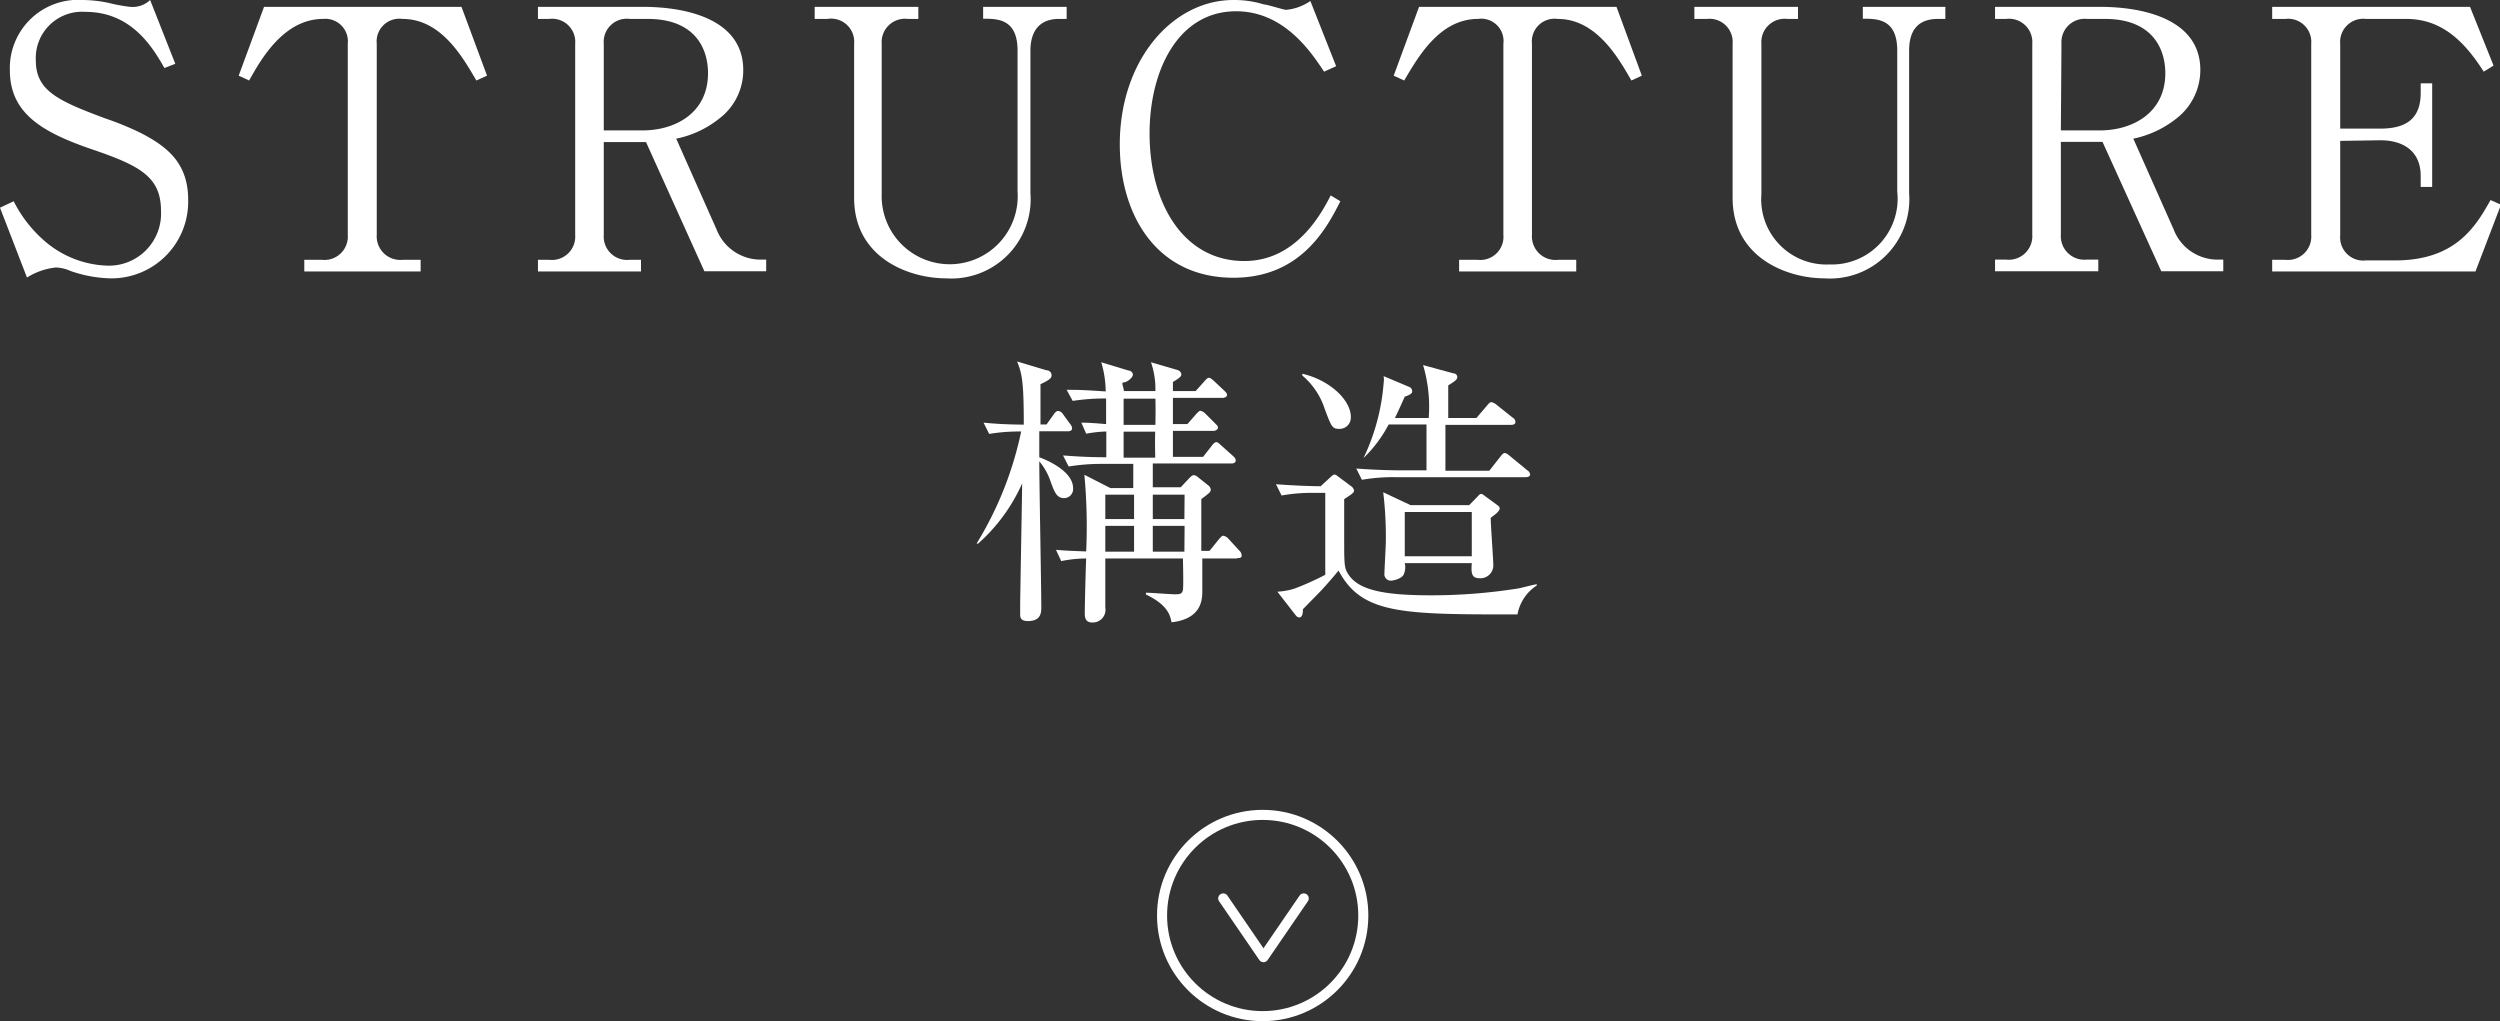
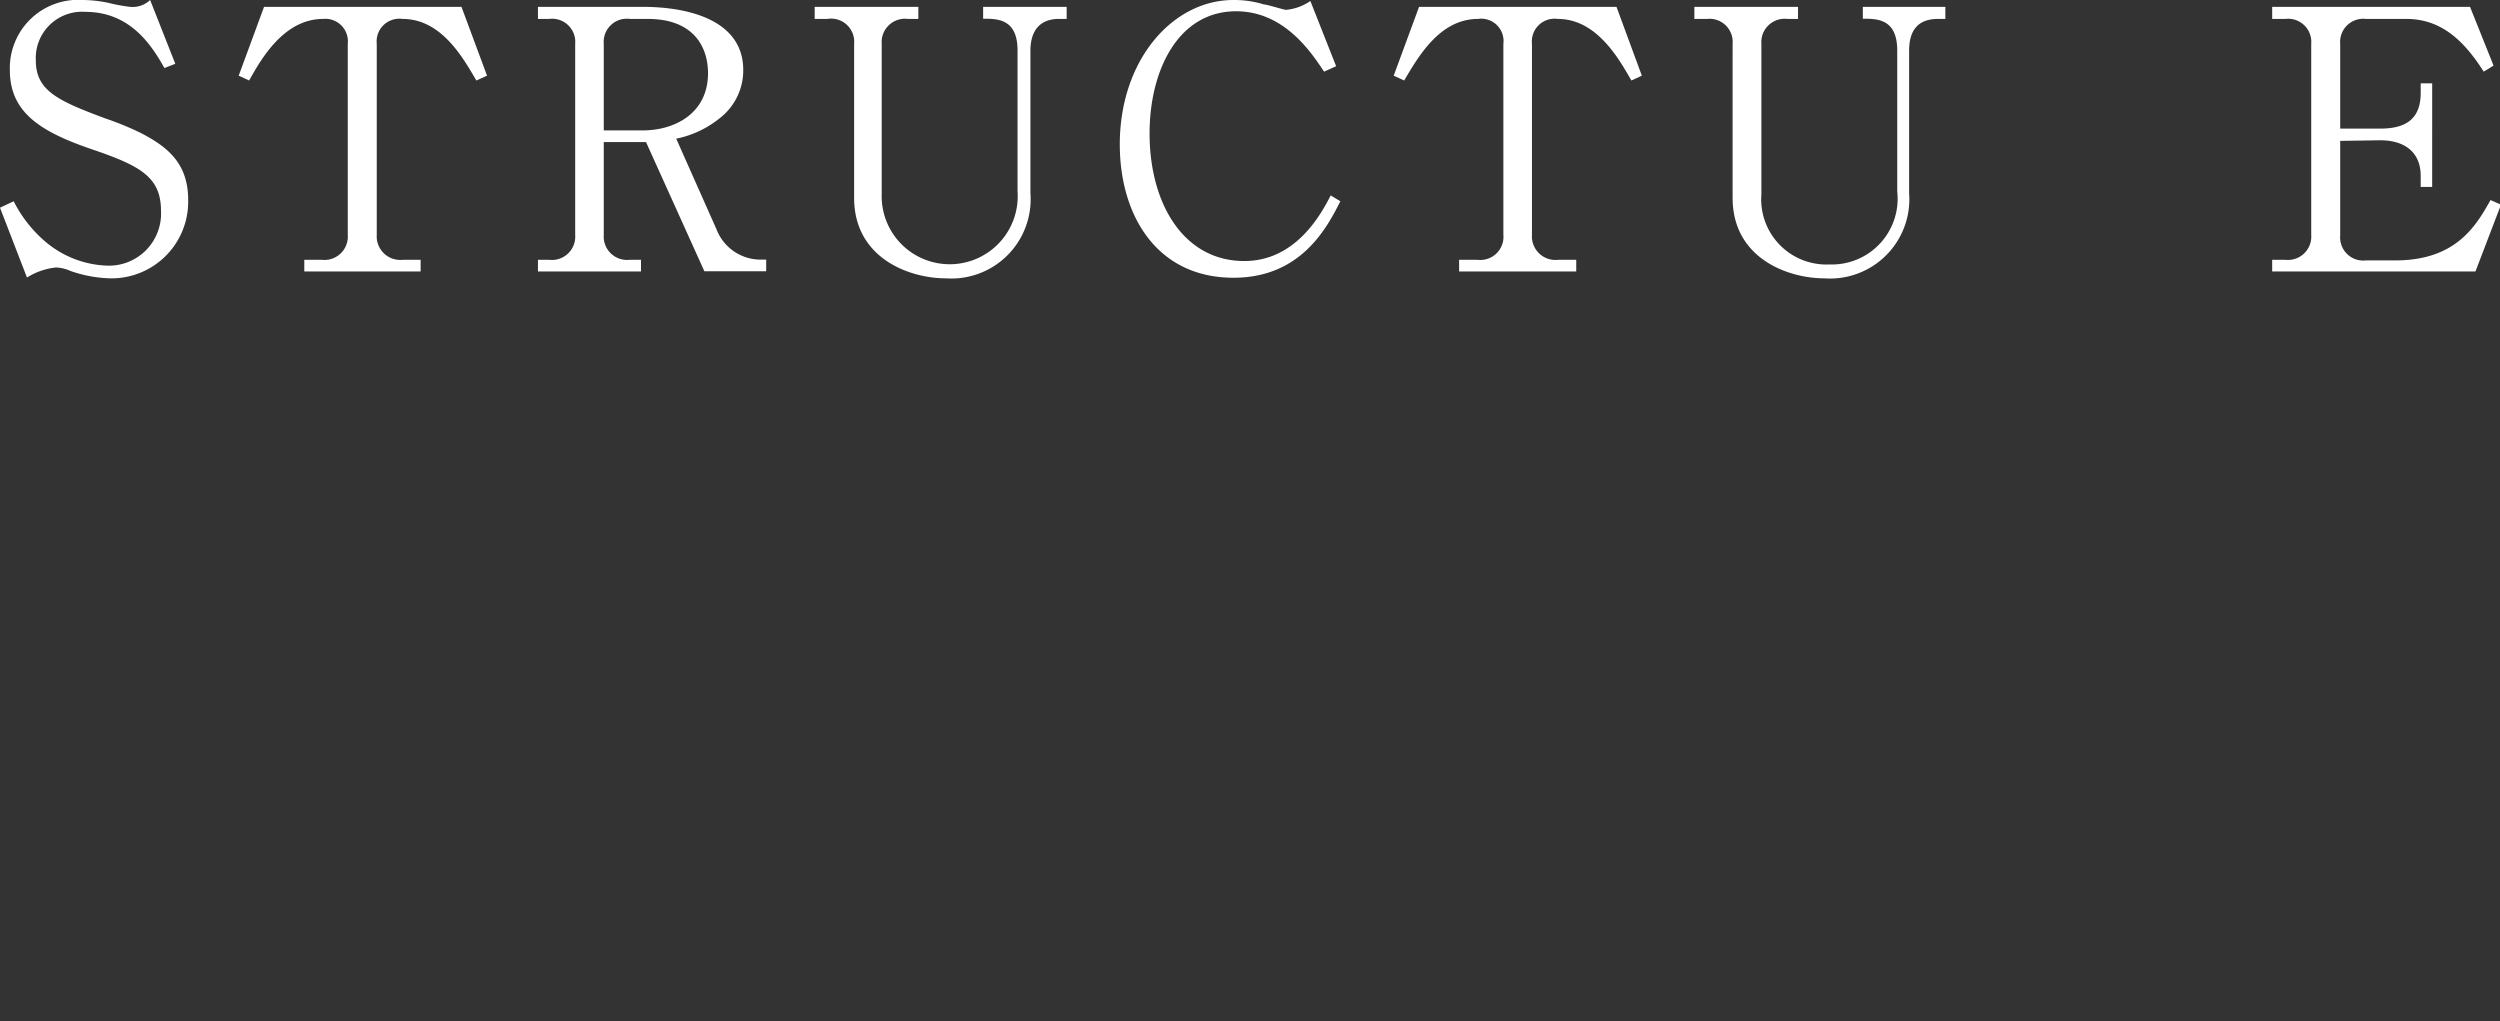
<svg xmlns="http://www.w3.org/2000/svg" width="124.22" height="50.74" viewBox="0 0 124.22 50.74">
  <rect x="0" y="0" width="124.22" height="50.74" fill="#333333" stroke="none" />
  <defs>
    <style>.cls-1{fill:none;stroke:#fff;stroke-linecap:round;stroke-linejoin:round;stroke-width:0.5px;}.cls-2{fill:#fff;}</style>
  </defs>
  <g id="レイヤー_2" data-name="レイヤー 2">
    <g id="デザイン">
-       <circle class="cls-1" cx="62.74" cy="45.49" r="5" />
-       <path class="cls-1" d="M64.78,44.64l-2,2.92-2-2.92" />
-       <path class="cls-2" d="M52.87,24.75c-.38,0-.49-.34-.67-.83a3.07,3.07,0,0,0-.56-1c0,1.15.1,6.23.1,7.25,0,.24,0,.69-.66.69-.39,0-.39-.21-.39-.34s0-.42,0-.5c0-.27.09-5.24.1-6a8.78,8.78,0,0,1-2.2,3L48.53,27a17.42,17.42,0,0,0,2.21-5.56,9.23,9.23,0,0,0-1.59.12L48.87,21c.6.06,1.12.09,2,.1,0-2.24-.1-2.53-.33-3.14L52,18.4c.14,0,.25.1.25.25s-.13.24-.55.44c0,.32,0,1.72,0,2H52l.35-.49c.05-.08.14-.18.22-.18a.31.31,0,0,1,.24.15l.35.48a.41.41,0,0,1,.11.22c0,.14-.12.16-.21.16H51.64v1.29c.22.08,1.68.64,1.68,1.54A.45.45,0,0,1,52.87,24.75Zm8.6,3H59.74c0,.25,0,1.49,0,1.6,0,.4,0,1.4-1.53,1.57-.06-.33-.18-.86-1.27-1.38v-.09c.24,0,1.23.08,1.44.08s.37,0,.4-.24,0-1.29,0-1.54H54.92c0,.38,0,2.09,0,2.44a.63.63,0,0,1-.65.74c-.32,0-.37-.22-.37-.45,0-.43.05-2.34.07-2.73a6.11,6.11,0,0,0-1.24.13l-.26-.56c.6.05.73.05,1.5.08a27.51,27.51,0,0,0-.09-3.81l1.29.66h1.14V23.05H54.74a9.91,9.91,0,0,0-1.64.13l-.28-.55c.78.06,1.41.09,2.15.09,0-.21,0-.37,0-1.28a6.31,6.31,0,0,0-1,.11L53.73,21c.5,0,1.12.07,1.23.07,0-.19,0-1.09,0-1.27a10.48,10.48,0,0,0-1.66.12L53,19.37c.6,0,.73,0,1.94.08A5.25,5.25,0,0,0,54.72,18l1.35.41c.08,0,.22.07.22.21S56,19,55.84,19s0,.22,0,.43h1.57A4.09,4.09,0,0,0,57.19,18l1.3.38a.27.27,0,0,1,.21.21c0,.11-.07.18-.42.39v.45h1.13l.44-.49c.07-.08.15-.17.22-.17s.18.1.25.16l.52.49c.07.07.13.12.13.21s-.13.14-.21.14H58.28v1.3H59l.43-.49c.08-.08.15-.17.22-.17a.53.53,0,0,1,.26.16l.47.47c.07.07.14.13.14.21s-.12.16-.22.16H58.28v1.29h1.5l.43-.55c.06-.08.14-.18.23-.18s.16.1.25.17l.59.53c.08.08.12.12.12.22s-.11.14-.21.14H57.28v1.18h1.39l.42-.45c.09-.08.14-.15.24-.15a.34.34,0,0,1,.17.08l.54.43a.31.31,0,0,1,.12.2c0,.13-.06.17-.47.48,0,.64,0,1.76,0,2.57h.41l.46-.57c.07-.08.15-.18.22-.18a.44.44,0,0,1,.26.15l.53.58a.33.33,0,0,1,.12.21C61.72,27.73,61.6,27.73,61.47,27.73Zm-5.12-3.17H54.92v1.21h1.43Zm0,1.55H54.92v1.28h1.43Zm1.06-6.32H55.83v1.3h1.58C57.42,20.5,57.42,20.14,57.41,19.79Zm0,1.64H55.83v1.29H57.4C57.4,22.44,57.38,22.07,57.4,21.43Zm1.45,3.13H57.28v1.21h1.57Zm0,1.55H57.28v1.28h1.57Z" />
-       <path class="cls-2" d="M75.4,30.53c-5.73,0-7.73,0-8.89-2.18-.17.21-.51.61-.87,1l-.9.92c0,.3-.07.41-.19.41a.25.25,0,0,1-.17-.11l-.91-1.17a3.35,3.35,0,0,0,.84-.15,13.65,13.65,0,0,0,1.54-.69V24.49h-.52a8.36,8.36,0,0,0-1.65.13l-.28-.56c.89.07,1.83.1,2.22.1l.52-.48s.1-.1.17-.1.11.05.17.09l.67.5a.32.32,0,0,1,.13.21c0,.11-.17.21-.49.42,0,.34,0,1.59,0,2,0,1.33,0,1.47.28,1.84.53.69,1.76.94,4,.94a27.39,27.39,0,0,0,4.42-.35c.66-.16.73-.18.87-.2v.06A2.19,2.19,0,0,0,75.4,30.53Zm-8.85-9.22c-.35,0-.39-.09-.73-1a3.62,3.62,0,0,0-1.11-1.65l0-.09c1.34.31,2.41,1.29,2.41,2.15A.56.56,0,0,1,66.55,21.31Zm9.24,2.4H69.31a9,9,0,0,0-1.64.13l-.28-.56c1,.08,2,.09,2.14.09h1.35V21.09H69a6.53,6.53,0,0,1-1.25,1.67l0,0a10.48,10.48,0,0,0,1-3.72,1.13,1.13,0,0,0,0-.35l1.26.53a.24.24,0,0,1,.16.21c0,.11-.06.17-.37.28-.19.42-.3.67-.49,1.06h1.68a7.24,7.24,0,0,0-.28-2.63l1.5.41c.1,0,.2.07.2.19s-.13.21-.45.41c0,.27,0,1.39,0,1.62h1.4l.52-.61c.08-.1.16-.18.22-.18a.58.58,0,0,1,.27.14l.79.63a.26.26,0,0,1,.14.21c0,.12-.11.15-.21.15H71.82c0,.67,0,1.64,0,2.28H74l.55-.7c.06-.08.14-.18.22-.18s.2.1.27.16l.85.7a.27.27,0,0,1,.14.22C76,23.7,75.89,23.71,75.79,23.71Zm-1.72,2c0,.38.13,2.08.13,2.39a.64.64,0,0,1-.7.63c-.41,0-.4-.32-.37-.75H69.8a.88.88,0,0,1-.06.58c-.12.21-.53.29-.6.29a.32.32,0,0,1-.35-.37c0-.15.07-1.36.07-1.61a18.75,18.75,0,0,0-.13-2.41l1.36.64H73l.42-.43c.05-.06.12-.13.17-.13a.31.31,0,0,1,.17.09l.67.49a.2.2,0,0,1,.09.15C74.48,25.42,74.35,25.52,74.07,25.73Zm-.94-.27H69.8v2.2h3.33Z" />
      <path class="cls-2" d="M8.71,3.17l-.54.21C7.6,2.38,6.55.59,4.25.59A2.3,2.3,0,0,0,1.78,3c0,1.5,1.08,2,3.44,2.88A14.73,14.73,0,0,1,7,6.61c1.4.72,2.35,1.56,2.35,3.33a3.81,3.81,0,0,1-3.9,3.89,6.48,6.48,0,0,1-1.93-.36,2,2,0,0,0-.74-.18,3.37,3.37,0,0,0-1.44.5L0,10.32.68,10a6.44,6.44,0,0,0,1.43,1.88A5,5,0,0,0,5.35,13.2,2.59,2.59,0,0,0,8,10.48C8,8.82,7,8.25,4.66,7.45,2.12,6.59.49,5.65.49,3.49A3.39,3.39,0,0,1,4.11,0,6.44,6.44,0,0,1,5.38.14a8.36,8.36,0,0,0,1.08.2,1.26,1.26,0,0,0,1-.34Z" />
      <path class="cls-2" d="M22.93.34,24.2,3.76,23.67,4C23,2.86,21.93.94,20,.94a1.13,1.13,0,0,0-1.28,1.24v9.49A1.17,1.17,0,0,0,20,12.91h.9v.58H15.12v-.58H16a1.16,1.16,0,0,0,1.28-1.24V2.18A1.12,1.12,0,0,0,16.06.94C14.13.94,13,2.88,12.38,4l-.52-.24L13.12.34Z" />
      <path class="cls-2" d="M31.93.34c2.22,0,5,.63,5,3.14a3,3,0,0,1-1.19,2.41,5,5,0,0,1-2.14,1l2,4.5a2.35,2.35,0,0,0,2.17,1.51h.3v.58H35L32.1,7.06H30v4.61a1.16,1.16,0,0,0,1.28,1.24h.57v.58H26.73v-.58h.56a1.16,1.16,0,0,0,1.29-1.24V2.18A1.15,1.15,0,0,0,27.29.94h-.56V.34ZM30,6.48h1.92c1.68,0,3.26-.9,3.26-2.84,0-1.25-.66-2.7-3-2.7h-.88A1.15,1.15,0,0,0,30,2.18Z" />
      <path class="cls-2" d="M45.63.94h-.52a1.16,1.16,0,0,0-1.3,1.24V9.65a3.38,3.38,0,1,0,6.75-.14v-7c0-1.58-1-1.58-1.71-1.58V.34H53v.6h-.38c-1,0-1.42.64-1.42,1.58V9.6A3.94,3.94,0,0,1,47,13.83c-1.82,0-4.56-1-4.56-4V2.18A1.15,1.15,0,0,0,41.11.94h-.63V.34h5.15Z" />
      <path class="cls-2" d="M65.79,3.56c-.66-1-2-3-4.37-3-2.88,0-4.3,2.94-4.3,6.07,0,3.49,1.69,6.34,4.71,6.34,2.56,0,3.82-2.34,4.29-3.26l.48.29c-.7,1.39-2,3.8-5.31,3.8-3.8,0-5.65-3.08-5.65-6.63C55.64,3,58.25,0,61.29,0A5,5,0,0,1,62.8.22c.15,0,1,.27,1.1.27A2.55,2.55,0,0,0,65.11.05l1.28,3.24Z" />
      <path class="cls-2" d="M80.32.34l1.26,3.42L81.06,4C80.41,2.86,79.31.94,77.4.94a1.13,1.13,0,0,0-1.28,1.24v9.49a1.17,1.17,0,0,0,1.3,1.24h.9v.58H72.5v-.58h.92a1.15,1.15,0,0,0,1.28-1.24V2.18A1.11,1.11,0,0,0,73.44.94c-1.93,0-3,1.94-3.67,3.06l-.52-.24L70.51.34Z" />
      <path class="cls-2" d="M89.34.94h-.53a1.16,1.16,0,0,0-1.29,1.24V9.65a3.24,3.24,0,0,0,3.38,3.49,3.27,3.27,0,0,0,3.37-3.63v-7c0-1.58-1-1.58-1.71-1.58V.34h4.1v.6h-.37c-1.05,0-1.43.64-1.43,1.58V9.6a3.94,3.94,0,0,1-4.21,4.23c-1.82,0-4.56-1-4.56-4V2.18A1.15,1.15,0,0,0,84.82.94h-.63V.34h5.15Z" />
-       <path class="cls-2" d="M104.33.34c2.21,0,5,.63,5,3.14a3.05,3.05,0,0,1-1.19,2.41,5.09,5.09,0,0,1-2.14,1l2,4.5a2.34,2.34,0,0,0,2.16,1.51h.31v.58h-3.08l-2.92-6.43H102.4v4.61a1.17,1.17,0,0,0,1.28,1.24h.58v.58H99.13v-.58h.55a1.17,1.17,0,0,0,1.3-1.24V2.18A1.16,1.16,0,0,0,99.68.94h-.55V.34ZM102.4,6.48h1.93c1.67,0,3.26-.9,3.26-2.84,0-1.25-.67-2.7-3-2.7h-.88a1.16,1.16,0,0,0-1.28,1.24Z" />
      <path class="cls-2" d="M116.28,7v4.7a1.15,1.15,0,0,0,1.28,1.24H119c3,0,4-1.66,4.75-3l.52.23L123,13.49H112.9v-.58h.66a1.16,1.16,0,0,0,1.28-1.24V2.18A1.15,1.15,0,0,0,113.56.94h-.66V.34h9.83l1.17,2.92-.49.3c-1-1.58-2.14-2.62-3.85-2.62h-2a1.15,1.15,0,0,0-1.28,1.24V6.39h2c1.37,0,2-.57,2-1.78V4.14h.57V9.29h-.57V8.75c0-1.3-.94-1.78-2-1.78Z" />
    </g>
  </g>
</svg>